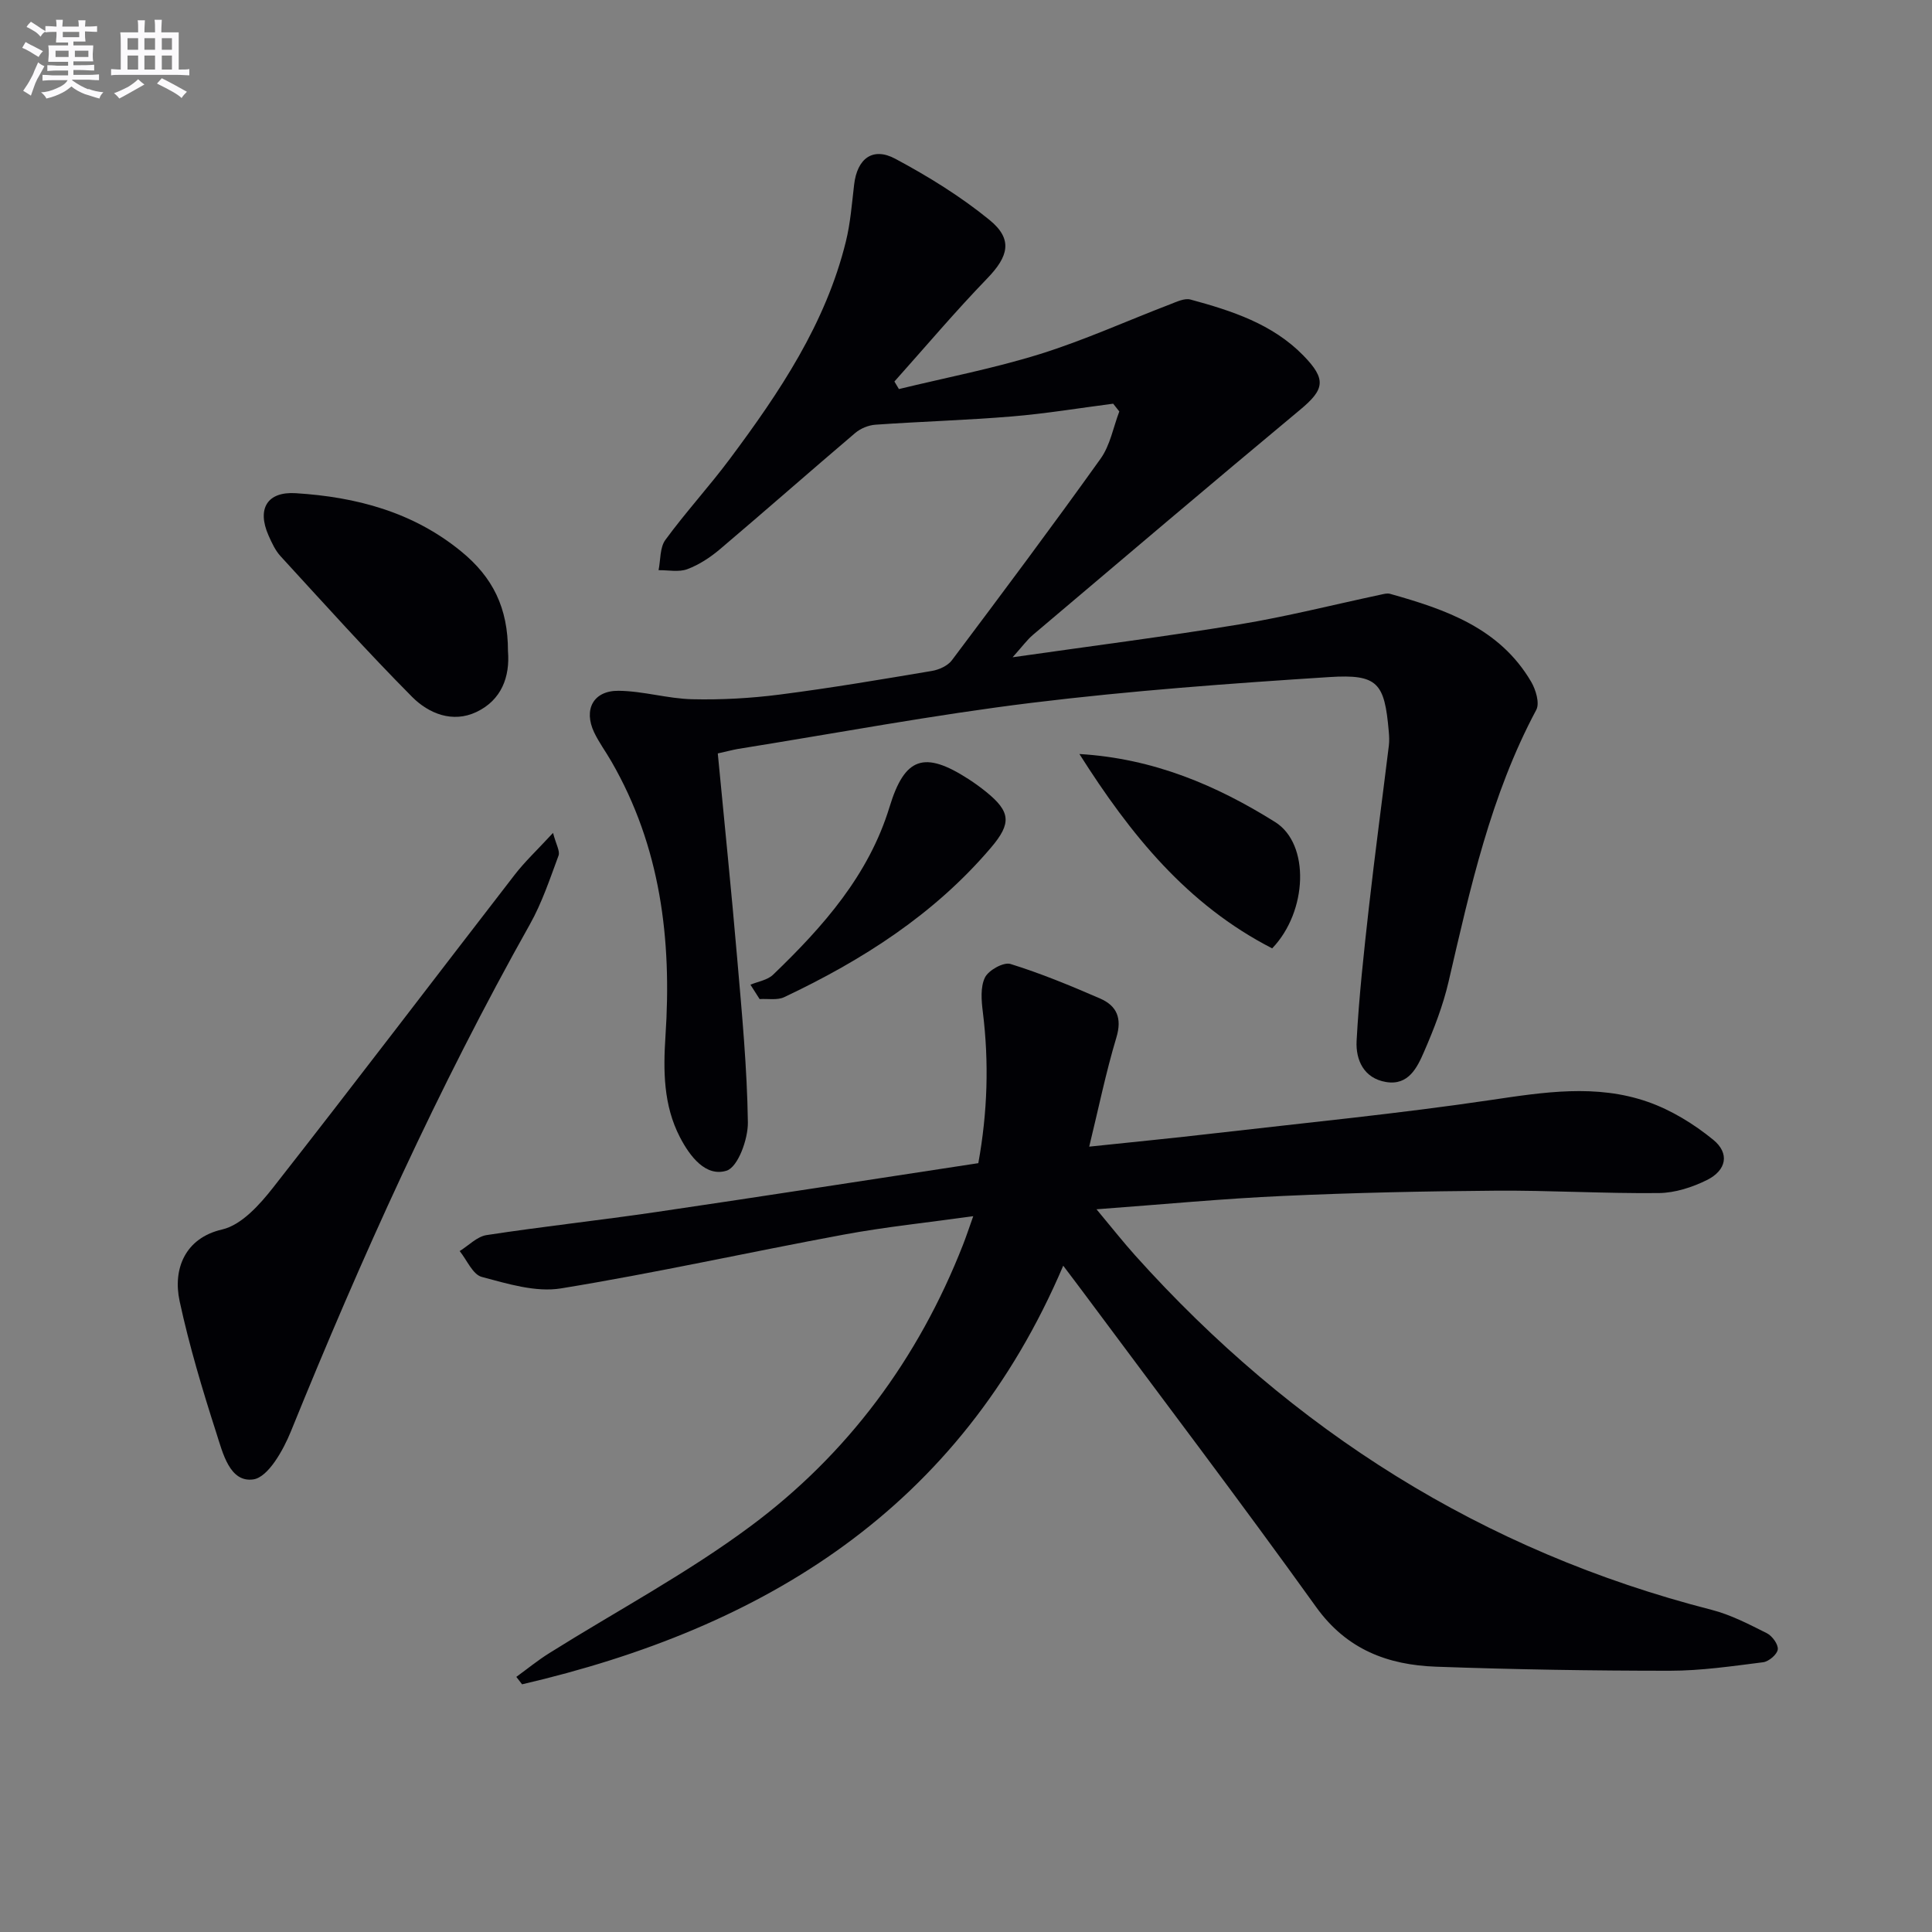
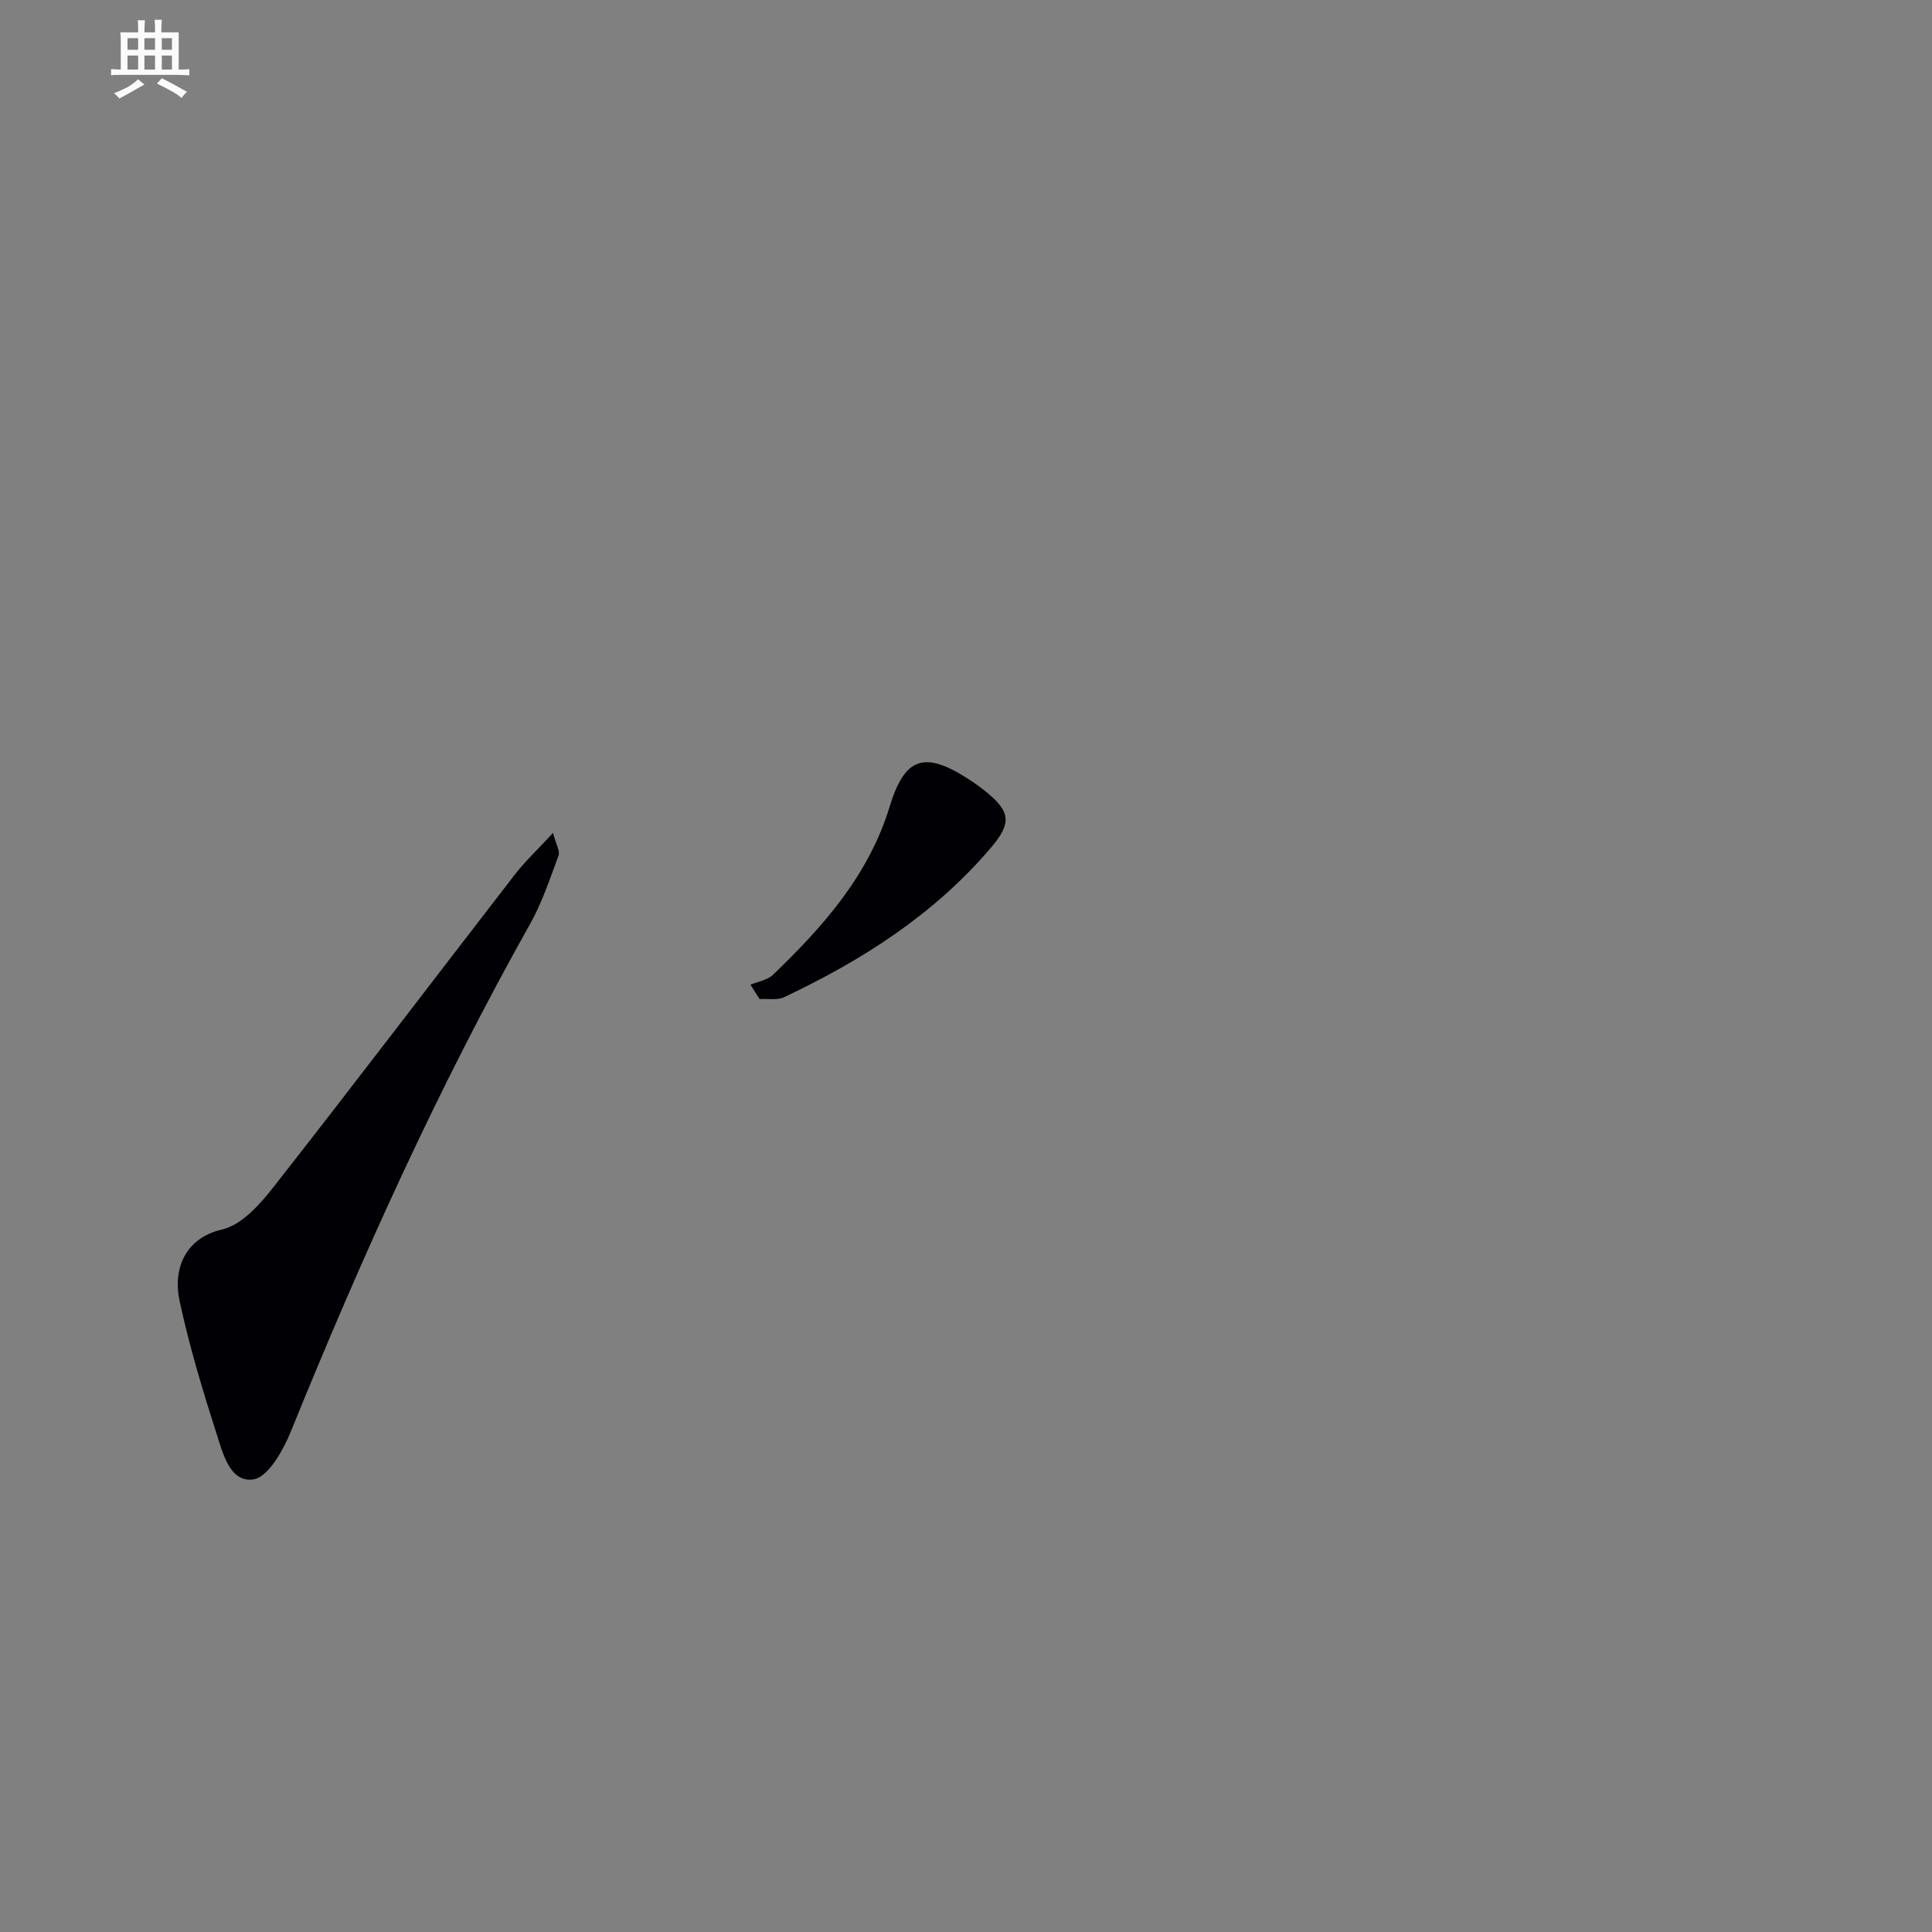
<svg xmlns="http://www.w3.org/2000/svg" enable-background="new 0 0 400 400" viewBox="0 0 400 400">
  <rect x="0" y="0" width="400" height="400" fill="#808080" stroke="none" />
  <g fill="#010105">
-     <path d="m227.02 250.37c3.17 3.8 5.5 6.76 8.01 9.56 32.53 36.24 71.96 61.24 119.35 73.37 3.97 1.02 7.74 2.99 11.43 4.84 1.11.56 2.39 2.32 2.26 3.36-.13 1.03-1.86 2.5-3.03 2.65-6.41.81-12.87 1.76-19.32 1.76-16.14 0-32.28-.26-48.41-.84-9.96-.36-18.48-3.53-24.81-12.34-15.72-21.9-32.02-43.37-48.1-65.01-1.26-1.7-2.54-3.37-4.27-5.67-21.45 50.36-61.85 75-112.04 86.67-.4-.51-.8-1.03-1.19-1.54 2.27-1.65 4.46-3.44 6.83-4.92 13.92-8.73 28.53-16.51 41.67-26.28 20.14-14.96 34.73-34.69 43.95-58.19.66-1.67 1.22-3.38 2.15-5.99-9.44 1.32-18.15 2.21-26.74 3.8-19.56 3.62-38.99 7.95-58.62 11.15-5.23.85-11.06-.96-16.4-2.38-1.87-.5-3.07-3.5-4.57-5.35 1.85-1.14 3.6-3.01 5.58-3.31 11.65-1.78 23.37-3.05 35.03-4.76 22.17-3.26 44.3-6.71 66.77-10.13 1.91-10.52 2.23-20.84.94-31.26-.3-2.39-.54-5.2.44-7.19.75-1.51 3.86-3.23 5.28-2.79 6.32 1.96 12.47 4.51 18.55 7.15 3.45 1.5 4.59 4.05 3.37 8.09-2.18 7.26-3.7 14.71-5.62 22.58 9.1-.96 17.44-1.77 25.76-2.74 19.13-2.21 38.32-4.09 57.36-6.91 10.98-1.63 21.85-3.35 32.51.37 4.87 1.7 9.55 4.58 13.56 7.85 3.46 2.82 2.75 6.34-1.31 8.35-3.03 1.5-6.58 2.65-9.92 2.69-11.3.12-22.62-.58-33.92-.49-14.64.11-29.3.42-43.92 1.09-12.39.55-24.79 1.74-38.61 2.76z" />
-     <path d="m148.61 155.99c1.38 14.49 2.83 28.52 4.03 42.58.97 11.25 2.04 22.53 2.2 33.8.05 3.48-2.06 9.28-4.42 10.01-4.29 1.33-7.57-2.92-9.65-6.94-3.43-6.63-3.46-13.77-2.99-20.96 1.33-19.95-1-39.18-11.21-56.85-1.16-2.02-2.56-3.91-3.56-6-2.24-4.73-.17-8.66 5.06-8.61 5.09.05 10.16 1.63 15.25 1.75 6.04.14 12.14-.2 18.14-.97 10.53-1.35 21.01-3.13 31.48-4.89 1.48-.25 3.27-1.06 4.13-2.2 10.39-13.83 20.74-27.68 30.8-41.75 1.98-2.77 2.62-6.49 3.87-9.77-.42-.54-.85-1.07-1.27-1.61-6.99.9-13.95 2.06-20.96 2.64-9.4.78-18.84 1.05-28.26 1.71-1.43.1-3.07.77-4.17 1.7-9.38 7.97-18.62 16.11-28.01 24.07-2.01 1.7-4.33 3.23-6.77 4.14-1.76.66-3.95.18-5.95.21.43-2.12.25-4.69 1.41-6.27 4.22-5.77 9.09-11.06 13.36-16.79 10.27-13.77 19.83-27.98 24.01-44.99.95-3.84 1.24-7.85 1.71-11.8.63-5.35 3.83-7.84 8.52-5.33 6.82 3.65 13.53 7.79 19.51 12.67 4.91 4.01 3.93 7.55-.48 12.11-6.65 6.88-12.83 14.2-19.21 21.34.31.52.62 1.04.93 1.56 9.75-2.37 19.65-4.27 29.22-7.25 9.16-2.86 17.96-6.86 26.94-10.3 1.35-.52 2.99-1.32 4.22-.98 8.53 2.32 16.95 5.03 23.36 11.59 4.82 4.94 4.38 7.02-.67 11.22-18.54 15.43-36.92 31.04-55.33 46.62-1.21 1.03-2.16 2.36-4.2 4.63 16.59-2.37 31.83-4.31 46.97-6.81 9.8-1.62 19.46-4.07 29.19-6.14.64-.14 1.37-.35 1.96-.19 11.52 3.23 22.71 7.08 29.24 18.21.96 1.64 1.8 4.43 1.06 5.82-9.45 17.68-13.68 36.97-18.15 56.24-1.15 4.97-3.03 9.82-5.07 14.51-1.43 3.29-3.22 7.07-7.88 6.3-4.62-.77-6.31-4.58-6.1-8.53.5-9.21 1.51-18.4 2.54-27.58 1.26-11.2 2.77-22.38 4.14-33.57.12-.98.06-2-.03-3-.87-9.94-2.25-11.8-12.29-11.16-20.54 1.32-41.1 2.82-61.53 5.32-20.41 2.5-40.66 6.32-60.98 9.57-1.1.2-2.22.5-4.11.92z" />
    <path d="m114.5 172.44c.63 2.41 1.48 3.78 1.14 4.7-1.79 4.82-3.43 9.78-5.93 14.23-19.01 33.83-34.92 69.09-49.49 105-1.58 3.89-4.7 9.46-7.75 9.92-4.92.73-6.36-5.51-7.68-9.61-2.89-8.98-5.61-18.07-7.6-27.28-1.44-6.66 1.11-13.08 8.8-14.85 4-.92 7.76-5.11 10.55-8.67 16.83-21.46 33.33-43.19 50.02-64.77 2.09-2.71 4.63-5.09 7.94-8.67z" />
-     <path d="m105.17 134.83c.43 5.26-1.31 10.1-6.53 12.58-4.93 2.34-9.88.33-13.31-3.12-9.36-9.43-18.24-19.33-27.23-29.12-1.1-1.19-1.83-2.79-2.5-4.3-2.45-5.54-.27-9.13 5.62-8.76 12.5.78 24.25 3.87 34.22 12.02 6.61 5.38 9.74 11.74 9.73 20.7z" />
    <path d="m155.37 203.87c1.58-.66 3.52-.95 4.67-2.05 10.36-9.96 19.82-20.6 24.14-34.78 3.13-10.26 7.16-11.67 16.35-5.73 1.25.81 2.47 1.69 3.63 2.63 5.08 4.11 5.3 6.5 1.04 11.52-11.74 13.83-26.64 23.33-42.84 30.99-1.44.68-3.38.29-5.09.4-.63-1-1.26-1.99-1.9-2.98z" />
-     <path d="m263.39 196.35c-17.64-9.06-29.35-23.57-39.91-40.24 15.38.92 28.42 6.51 40.53 14.09 7.25 4.55 6.71 18.52-.62 26.15z" />
  </g>
-   <path d="m6.8 9.5c.6.3 1.3.7 2.1 1.1-.4.4-.7.8-.9 1.2-.7-.4-1.3-.8-1.8-1.1s-1.1-.6-1.6-.8c.2-.4.5-.8.7-1.2.4.2.8.5 1.5.8zm.9 6.9c-.3.6-.5 1.1-.7 1.7s-.4 1.1-.6 1.7c-.6-.4-1.1-.7-1.6-1 .7-1 1.2-1.8 1.5-2.4.3-.5.6-1.1.8-1.7.3-.6.5-1.2.8-1.8.3.3.8.6 1.3.8-.7 1.3-1.2 2.2-1.5 2.7zm.1-11c.4.3 1 .7 1.7 1.1-.5.2-.8.6-1.1 1.1-.5-.6-1-1-1.4-1.2s-.9-.6-1.5-.8c.2-.4.5-.7.9-1.1.5.3.9.6 1.4.9zm10.5 13c1 .4 2 .6 3.1.7-.4.4-.7.8-.8 1.3-.9-.2-1.9-.6-3-.9-1-.4-2-.9-2.8-1.6-.5.4-1.1.9-1.9 1.3s-1.9.9-3.3 1.2c-.1-.3-.5-.8-1.1-1.3 1 0 2.1-.3 3.2-.8 1.2-.5 1.9-1 2.3-1.7h-3.2c-.4 0-1 0-2 .1v-1.2c1 0 1.7.1 2 .1h3.3v-1h-2.3c-.2 0-.9 0-2 .1v-1.2c1.2 0 1.9.1 2 .1h2.3v-.8h-4.1c0-.7.1-1.2.1-1.6 0-.5 0-1.1-.1-1.8h4.1v-.6h-2.5c0-.6.1-1.1.1-1.6v-.6h-.5c-.4 0-1 0-1.8.1v-1.3c1.2 0 1.9.1 2.1.1h.2c0-.3 0-.8-.1-1.4h1.4c0 .6-.1 1-.1 1.4h3.4c0-.4 0-.8-.1-1.3h1.5c0 .4-.1.9-.1 1.3.7 0 1.5 0 2.5-.1v1.2c-1 0-1.8-.1-2.5-.1v.6c0 .3 0 .8.1 1.5h-2.5v.8h4.1c0 .7-.1 1.3-.1 1.8s0 1 .1 1.5h-4.1v.8h1.4c.8 0 1.8 0 2.9-.1v1.2c-1 0-1.9-.1-2.8-.1h-1.5v1h3.2c.3 0 1 0 2.1-.1v1.2c-1.1 0-1.8-.1-2.1-.1h-3.4l-.1.1c1.4 1 2.4 1.5 3.4 1.9zm-4.1-6.6v-1.3h-2.7v1.3zm2.2-4.1v-1.1h-3.4v1.1zm1.9 4.1v-1.3h-2.8v1.3z" fill="#fbfafc" />
  <path d="m37 6.7v2.3 5.4c1 0 1.8 0 2.2-.1v1.3c-.6 0-1.5-.1-2.5-.1h-11.9c-.7 0-1.3 0-1.8.1v-1.3c.5 0 1.1.1 2 .1v-5.2c0-1 0-1.8-.1-2.5h3.7c0-1.3 0-2.1-.1-2.5h1.5c0 .4-.1 1.3-.1 2.5h2.2c0-1.2 0-2.1-.1-2.6h1.5c0 .4-.1 1.3-.1 2.6zm-12.3 13.7c-.3-.4-.7-.8-1.1-1.1 1.1-.4 2.1-.9 2.9-1.3.8-.5 1.5-1 2.1-1.6.4.4.9.8 1.3 1.1-2.5 1.4-4.2 2.4-5.2 2.9zm3.9-10.1v-2.4h-2.2v2.4zm0 4.1v-2.9h-2.2v2.9zm3.5-4.1v-2.4h-2.2v2.4zm0 4.1v-2.9h-2.2v2.9zm.4 2.9 1-1.1c.6.3 1.4.7 2.5 1.3s2 1.1 2.7 1.5c-.4.4-.8.8-1.1 1.3-.8-.8-2.5-1.7-5.1-3zm3.1-7v-2.4h-2.1v2.4zm0 4.1v-2.9h-2.1v2.9z" fill="#fbfafc" />
</svg>